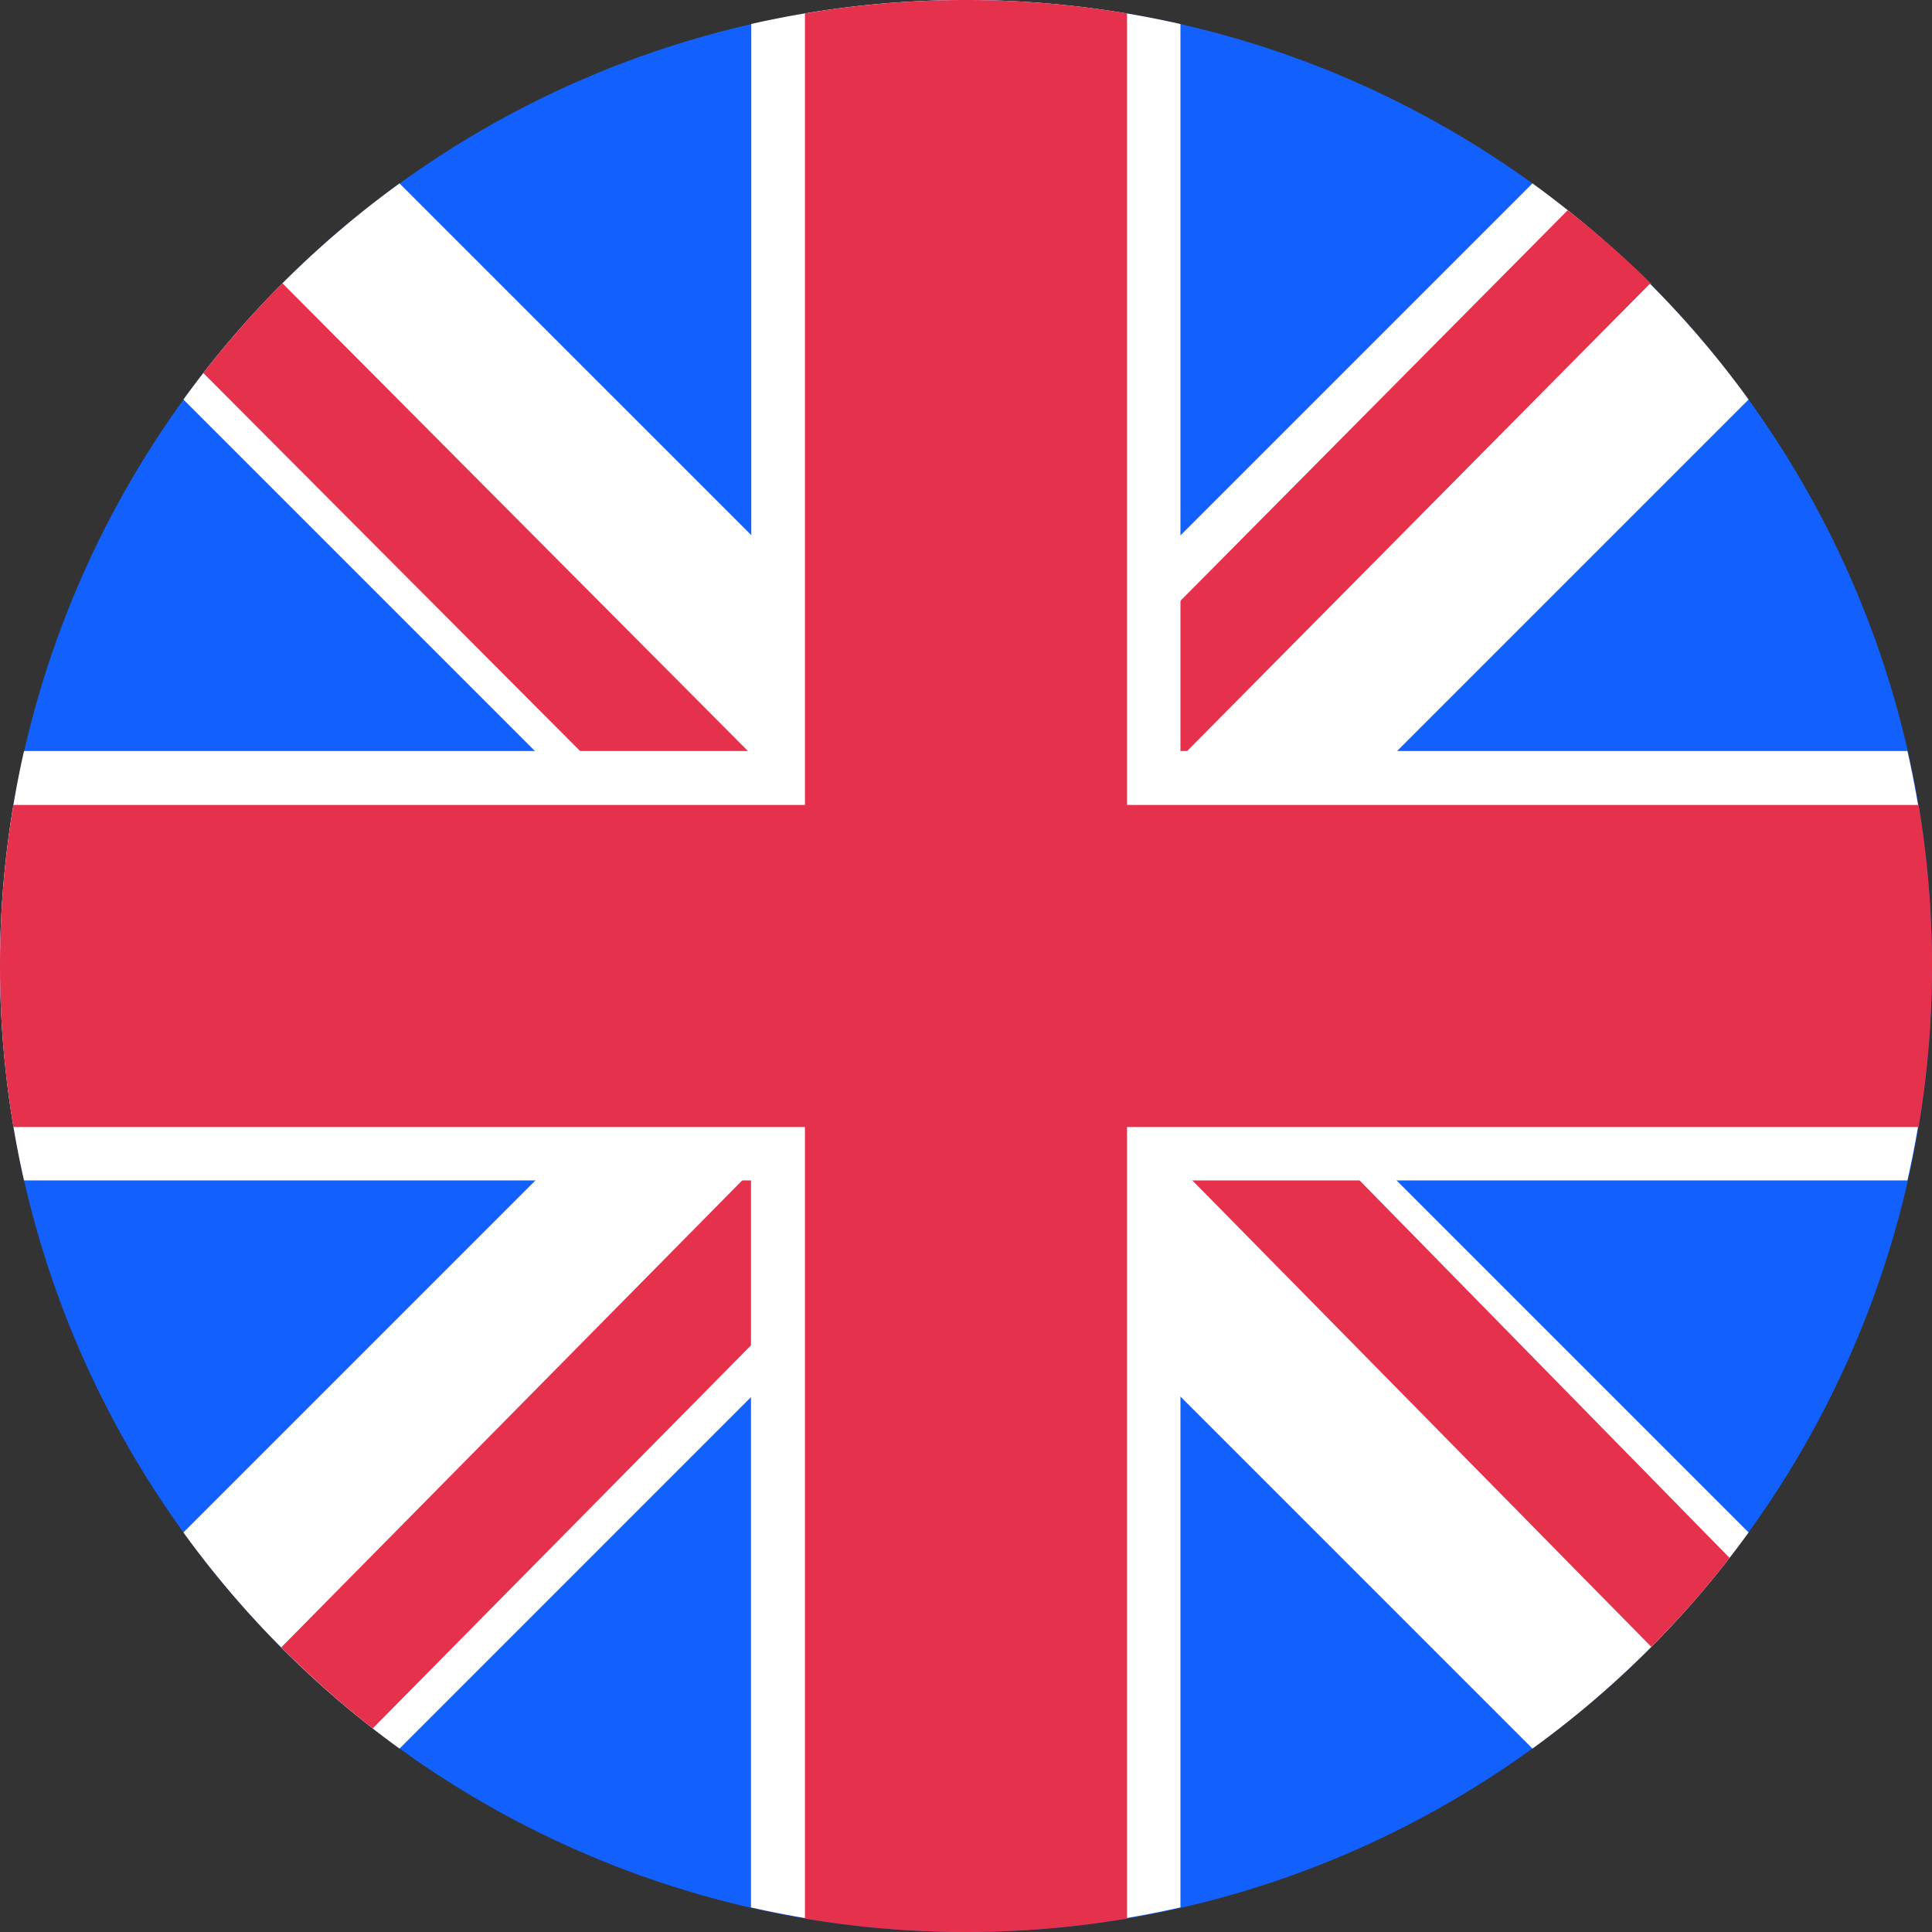
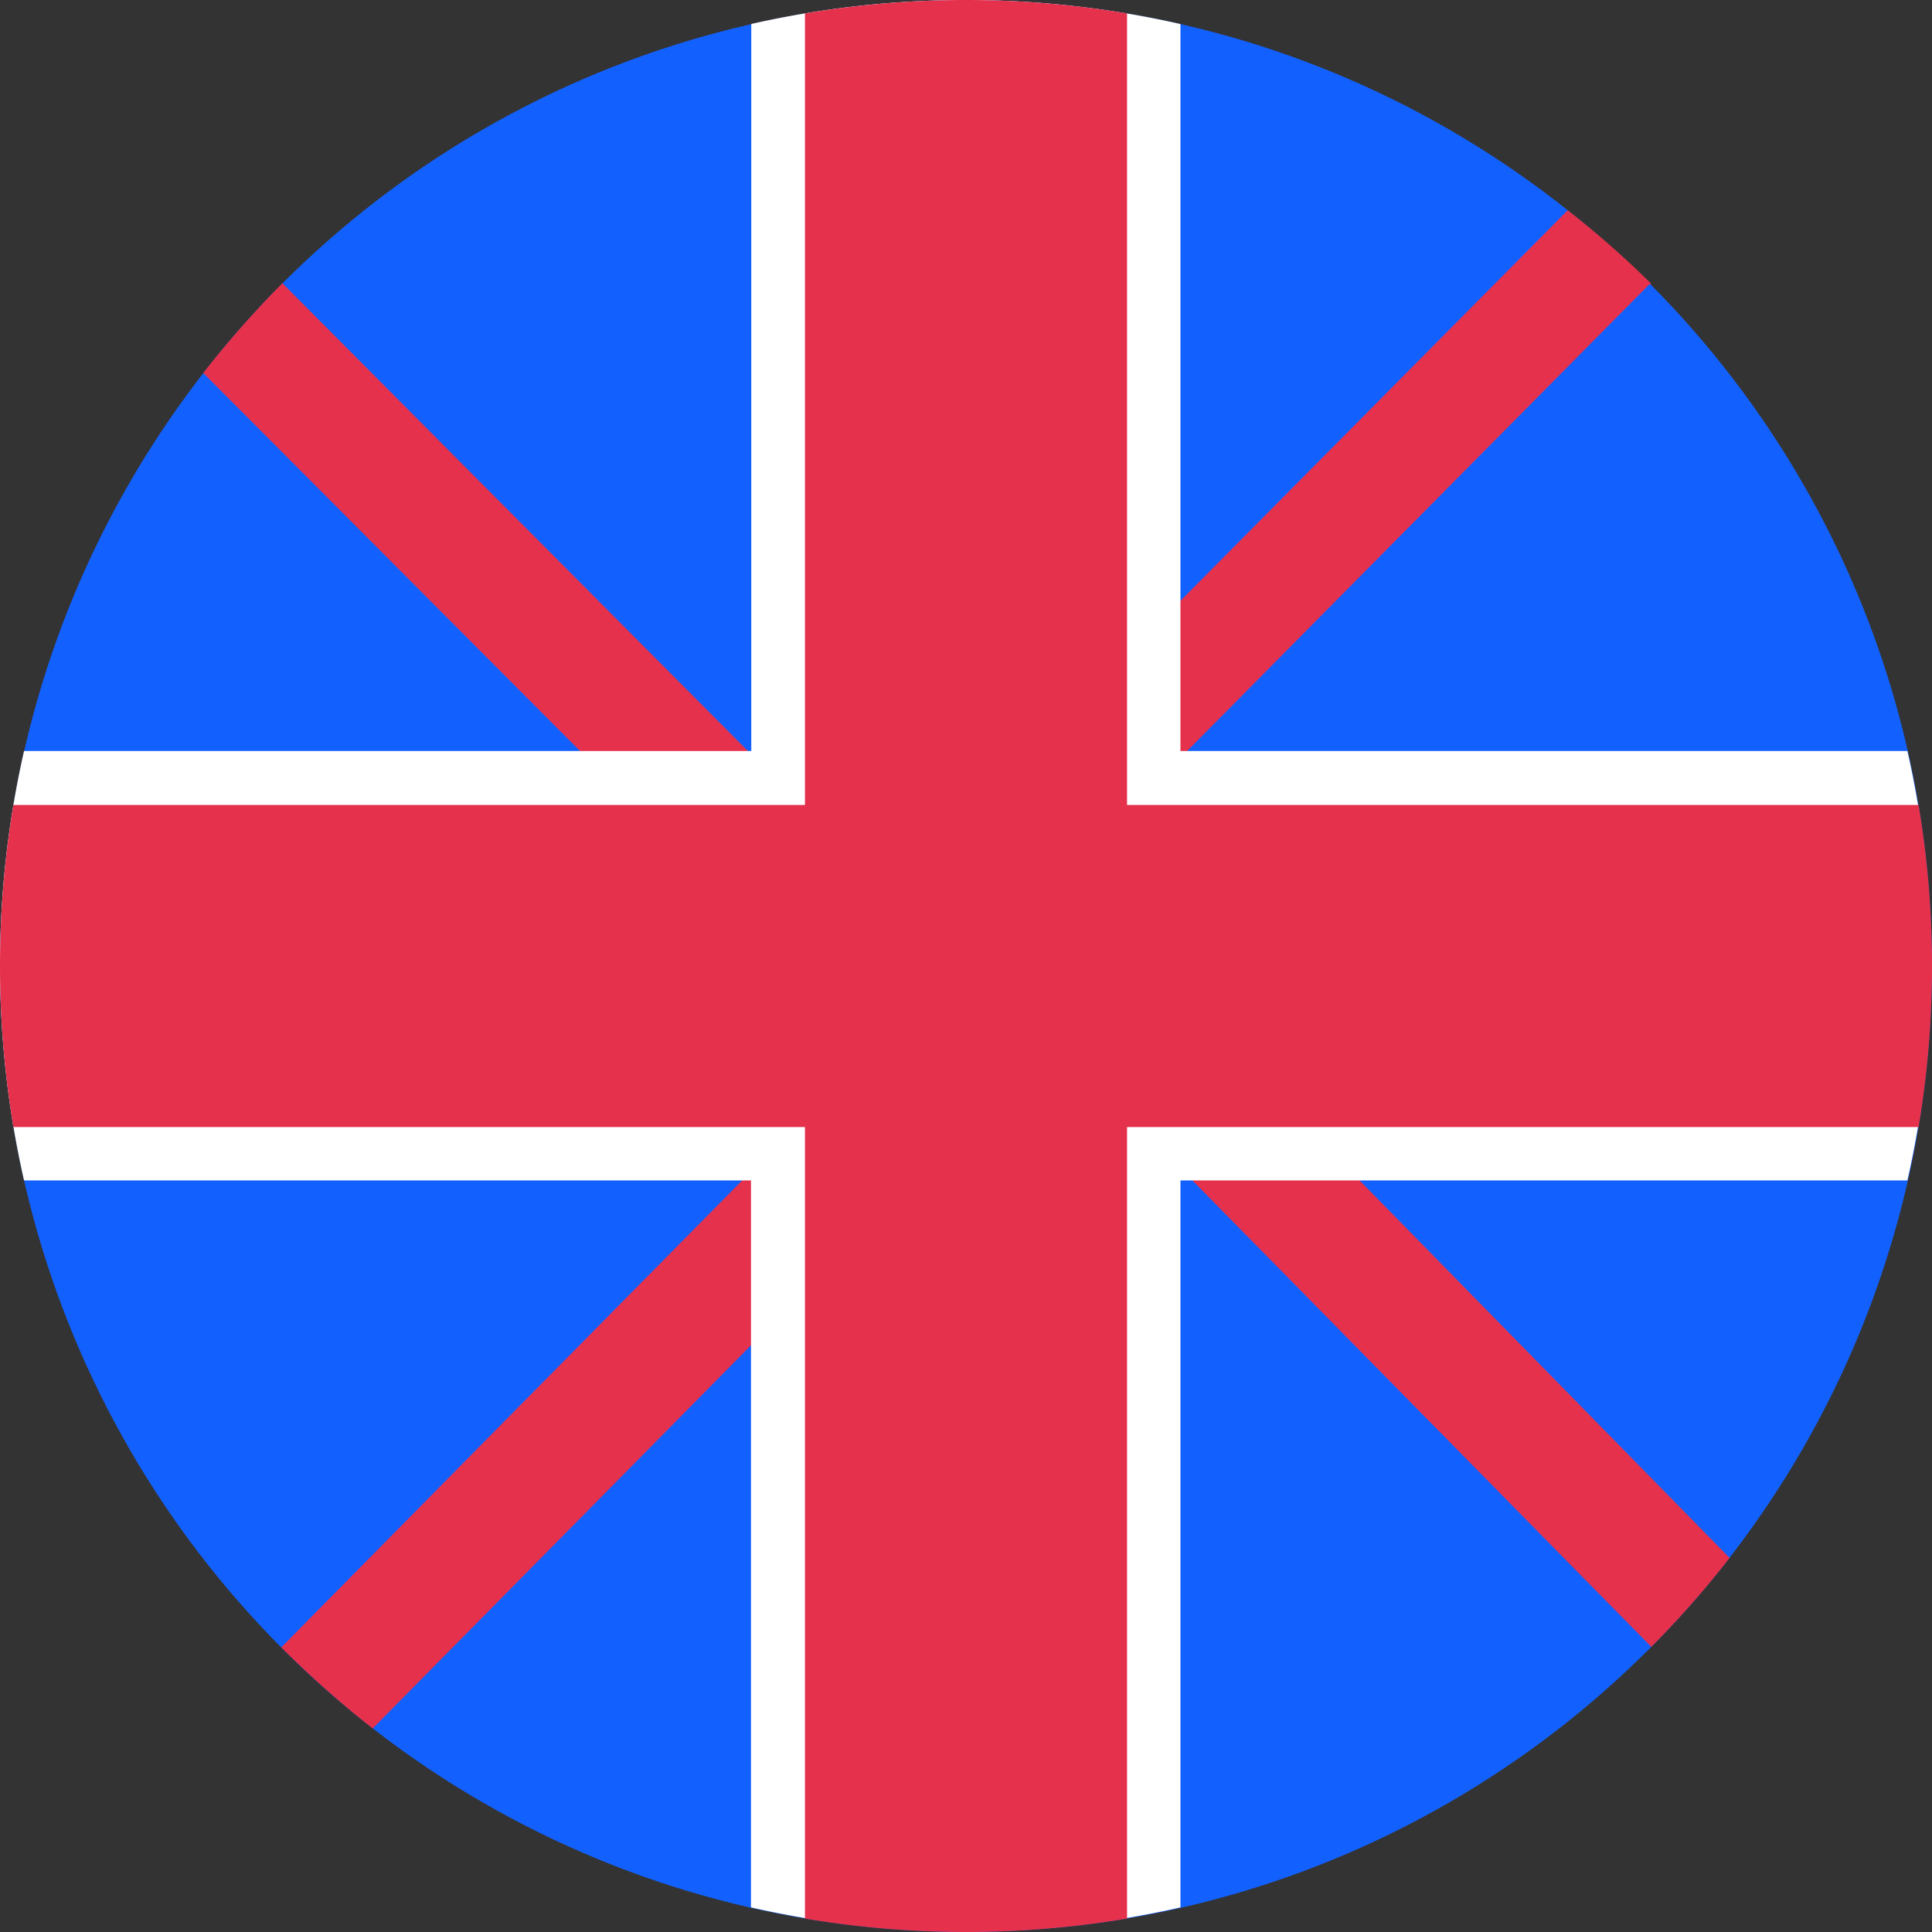
<svg xmlns="http://www.w3.org/2000/svg" viewBox="0 0 69.1 69.1">
  <rect x="0" y="0" width="69.1" height="69.1" fill="#333333" stroke="none" />
  <defs />
  <defs>
    <style>.cls-2,.cls-3{fill:#fff;fill-rule:evenodd}.cls-3{fill:#e5314c}</style>
  </defs>
  <g id="Layer_2" data-name="Layer 2">
    <g id="Layer_1-2" data-name="Layer 1">
      <g id="Page-1">
        <g id="flags">
          <g id="united_kingdom" data-name="united kingdom">
            <circle id="blue" cx="34.55" cy="34.55" r="34.55" fill="#1261ff" />
-             <path id="white" d="M14.29 6.56l20.26 20.26L54.81 6.56a34.57 34.57 0 017.73 7.73L42.28 34.55l20.26 20.26a34.57 34.57 0 01-7.73 7.73L34.55 42.28 14.29 62.54a34.57 34.57 0 01-7.73-7.73l20.26-20.26L6.56 14.29a34.57 34.57 0 017.73-7.73z" class="cls-2" />
            <path id="red" d="M61.86 55.72l-17.74-18.1h-6L59.06 58.9a33.87 33.87 0 002.8-3.18zm-48.53 6.1L36.85 38h-6.14L10.06 58.92a36 36 0 003.27 2.9zM59 10.16L39.35 30h-5.57L56.07 7.52a33.66 33.66 0 013 2.64zM7.27 13.34l15.4 15.45h6L10.1 10.13a36.07 36.07 0 00-2.83 3.21z" class="cls-3" />
            <path d="M26.87.86v26H.86a34.72 34.72 0 000 15.36h26v26a34.72 34.72 0 0015.36 0v-26h26a34.72 34.72 0 000-15.36h-26v-26a34.72 34.72 0 00-15.36 0z" class="cls-2" />
            <path d="M28.79.48v28.31H.48a34.8 34.8 0 000 11.52h28.31v28.31a34.8 34.8 0 0011.52 0V40.31h28.31a34.8 34.8 0 000-11.52H40.31V.48a34.8 34.8 0 00-11.52 0z" class="cls-3" />
          </g>
        </g>
      </g>
    </g>
  </g>
</svg>